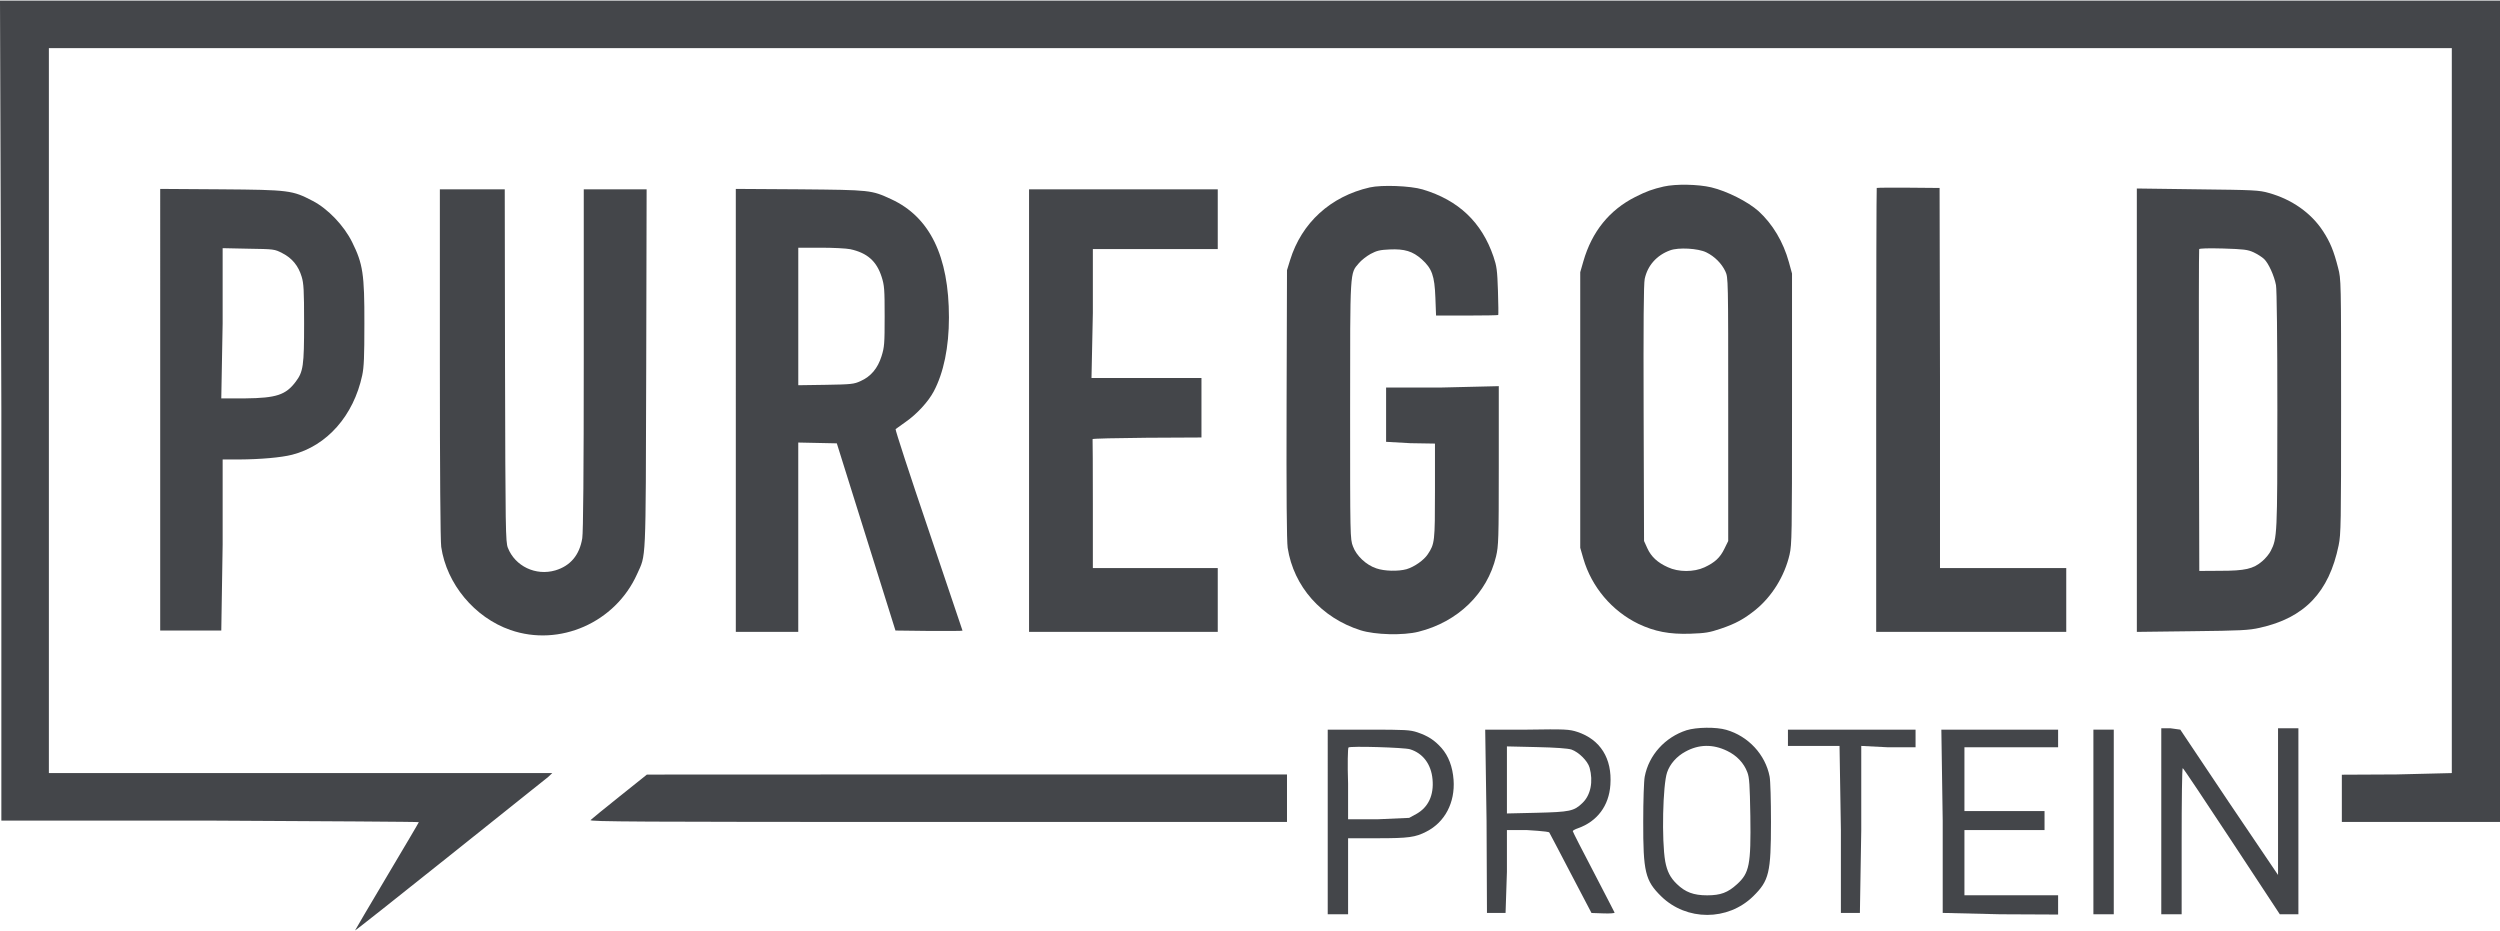
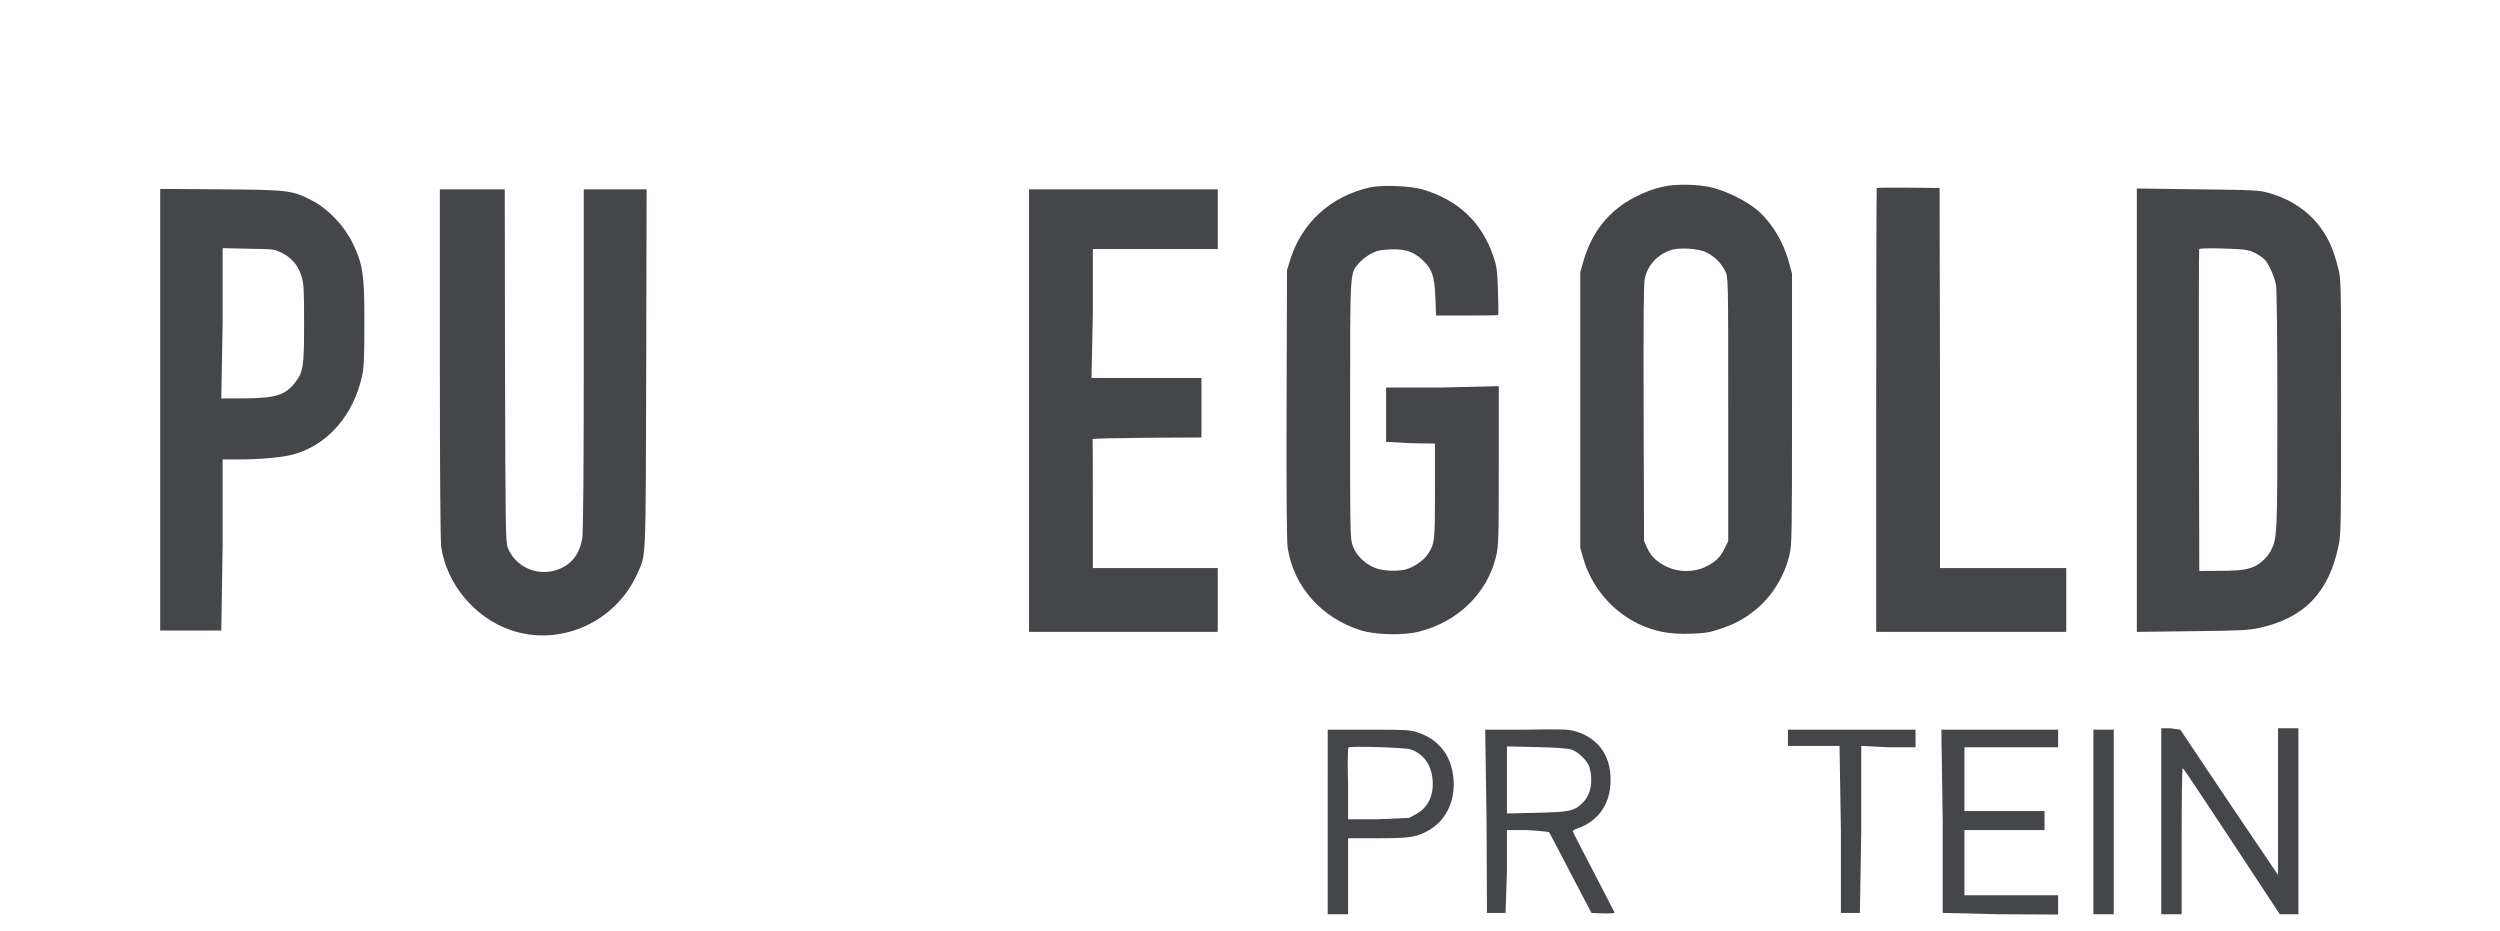
<svg xmlns="http://www.w3.org/2000/svg" version="1.1" id="Réteg_1" x="0px" y="0px" viewBox="0 0 1841.5 685.5" style="enable-background:new 0 0 1841.5 685.5;" xml:space="preserve">
  <style type="text/css">
	.st0{fill:#44464A;}
</style>
  <g transform="translate(-79.5,736) scale(0.1,-0.1)">
-     <path class="st0" d="M805,4338V1315.5h1535c847-4.5,1540-8.5,1540-11.5s-106-182-235-399s-235-397-235-399c0-3,314,245,698,552   c383,306,710,567,726,580l29,27.5H3010H1155v2670v2670h8850h8850V4338V1665.5l-407-10l-403-2v-174v-174h584.8h585.2v3025v3025   h-9209.5H795L805,4338z" />
    <path class="st0" d="M10885,5979.5c-289-65.9-502-260.4-587-534.9l-23-74.8l-3-982c-2-674.2,1-1015.3,8-1063.4   c44.1-284.9,248.8-515.7,536.7-606.9c108.3-34.1,314-39.1,426.4-11c289.9,72.2,506.6,281.9,571.8,554.8   c18.1,77.2,20.1,122.4,20.1,665.1v589.2l-420-10h-410V4305v-199.5l178-10l182-3v-349.3c0-374.2-2-389.2-53-466   c-29-43.9-99-92.8-156-109.8c-61-17-163-15-223,6c-75,24.9-147,92.8-172,161.7c-21,53.9-21,70.8-21,1000.9   c0,1044.8-2,1007.9,64,1084.7c18,22,58,52.9,87,68.9c45,23.9,69,29.9,140,32.9c110,5,170-13,237-72.8c75-67.9,94-120.7,100-281.4   l5-132.7h227c125,0,229,2,231,4s1,81.8-2,177.6c-5,152.7-9,181.6-33,252.5c-87,254.5-258,416.1-522,494.9   C11185,5991.4,10973,5999.4,10885,5979.5z" />
    <path class="st0" d="M13050,5986c-82-19-127-35-210-77c-190-96-319-255-382-474l-23-80V4340V3325l23-80c61-209,210-385,405-480   c120-57,229-78,382-73c114,4,142,9,225,37c110,37,171,71,255,138c123,100,215,249,252,408c17,75,18,146,18,1075v995l-23,84   c-41,149-120,281-223,375c-78,70-232,148-349,176C13303,6003,13139,6006,13050,5986z M13364,5501c61-30,113-82,140-140   c21-46,21-48,21-1016v-970l-28-57c-32-66-70-101-147-137c-78-36-192-36-270,1c-76,34-123,78-151,140l-24,53l-3,940   c-2,659,0,955,8,991c21,98,88,174,187,210C13158,5539,13304,5531,13364,5501z" />
    <path class="st0" d="M14619,5975.5c-2-2-4-737-4-1633v-1637h700h700v235v235h-465h-465V4575l-3,1400.5l-229,2   C14726.5,5978.5,14621,5977.5,14619,5975.5z" />
    <path class="st0" d="M16535,4338V2705.5l407.9,5c359.9,4,416.9,7,496.8,25c330.9,73,510.8,261.9,581.8,607.8   c17,82,18,162,18,1023.7c0,926.7,0,935.7-22,1019.7c-32,126-59,190.9-112,271.9c-87,133-228.9,232.9-397.9,279.9   c-73,21-107,22-525.8,27l-446.9,6V4338z M17395,5501.5c28-13,62-35,77-49c33-31,75-124,88-193c6-33,10-385,10-919   c0-922-1-946-49-1039c-11-22-39-56-63-76c-65-56-126-70-308-70l-155-1l-3,1180c-1,649,0,1185,2,1190c2,6,66,8,177,5   C17324,5524.5,17351,5521.5,17395,5501.5z" />
    <path class="st0" d="M1975,4335.8V2715.5h225h225l10,632.5v627.5h122c156,1,308,14,390,35c257,66.1,452,287.3,516,584.6   c13,61.1,16,137.1,16,381.4c1,364.4-11,440.4-90,599.6c-60,122.1-180,247.2-291,304.3c-150,78.1-172,81.1-675,85.1l-448,3V4335.8z    M2875,5495c71-36,118-93,142-173c15-49,18-98,18-342c0-314-6-358-62-432c-73-97-142-120-372-122.5h-176l10,552.5v554l188-4   C2815,5525,2817,5525,2875,5495z" />
    <path class="st0" d="M4035,4683.5c0-799,4-1309,10-1352c40.1-273,245.3-520,509.7-612c362.5-126,772,55,932.2,410   c68.1,152,64.1,49,68.1,1514l3,1322h-227.2H5095v-1252c0-827-4-1275-11-1318c-20.1-124-87.3-204-198.7-237   c-144.5-42-296,31-349.2,166c-17.1,43-18.1,128-21.1,1344l-2,1297h-242.7H4035V4683.5z" />
-     <path class="st0" d="M6215,4340V2705.5h230h230v699.4v695.4l142-3l142-3l216-689.4l216-689.4l247-3c136-1,247,0,247,2   c0,2-113,335.7-250,741.3c-138,405.6-247,740.3-243,743.3c5,4,38,27,74,53c82,56.9,167,148.9,207,224.8   c73,136.9,112,326.7,112,544.5c0,451.6-141,740.3-425,871.2c-147,67.9-151,67.9-672,72.9l-473,3V4340z M7057.8,5524.5   c125.2-27.1,194.4-88.2,231.5-204.4c20-63.1,22-91.2,22-290.6c0-202.4-2-226.4-23-293.6c-28.1-89.2-78.2-149.3-155.3-183.4   c-48.1-22-67.1-24-254.5-27.1l-203.4-3v506v507h165.3C6930.5,5535.5,7028.7,5530.5,7057.8,5524.5z" />
    <path class="st0" d="M8375,4335.5v-1630h695h695v235v235h-460h-460v474.2c0,257.8-1,470.9-2,475.8c-2,4,178,8,400,10l402,2v219v219   h-407h-403l10,479.5v470.5h460h460v220v220h-695h-695V4335.5z" />
-     <path class="st0" d="M13218,1981c-158-51-278-183-308-342c-6-30-11-178-11-329c-1-373,15-437,132-552c187-183,491-183,678,0   c117,115,131,172,131,548c0,155-4,305-10,334c-31,161-156,297-319,344C13436,2006,13292,2004,13218,1981z M13517,1829   c71-34,124-90,149-158c15-38,18-92,22-321c5-361-7-421-99-504c-67-61-120-81-219-81c-100,0-161,23-223,83c-49,47-72,93-86,167   c-27,155-18,564,14,656c21,62,71,118,134,152C13308,1878,13412,1880,13517,1829z" />
    <path class="st0" d="M10575,1305.5v-680h75h75v280v280h218c228,0,278,7,359,49c136,69,212,214,200,381c-7,96-37,176-89,235   c-51,57-98,88-177,115c-55,18-85,20-361,20h-300V1305.5z M11181,1841c95-29,156-110,166-221c11-117-31-207-120-256l-52-28.5   l-227-10h-223V1588c-5,142-2,262,3,266C10739,1866,11139,1854,11181,1841z" />
    <path class="st0" d="M11745,1313l3-677.5h64h73l10,302.5v307.5h150c0,0,156-8.5,162-17.5c4-7,76-143,159-303l152-290l87-3   c48-2,85,1,83,6c-1,4-72,139-155,300c-84,160-153,295-153,300c0,4,17,14,38,21c142,50,229,166,239,320c14,194-74,334-244,390   c-59,19-86,21-371,16.5h-307L11745,1313z M12370,1839c54-19,120-84,134-134c28-102,8-202-53-260c-62-60-92-66-338-72l-218-5v247   v247l218-5C12255,1854,12344,1847,12370,1839z" />
    <path class="st0" d="M13965,1925.5v-60h190h190l10-617.5V635.5h73h67l10,609.5v620.5l198-10h202v70v60h-470h-470V1925.5z" />
    <path class="st0" d="M15105,1313V635.5l423-10l427-2v71v71h-345h-345v240v240h295h295v70v70h-295h-295v235v235h345h345v65v65h-430   h-430L15105,1313z" />
    <path class="st0" d="M16215,1305.5v-680h75h75v680v680h-75h-75V1305.5z" />
    <path class="st0" d="M16715,1310V625.5h75h75v538.9c0,296.2,3,538.9,8,537.9c4,0,166-242.8,361-538.9l354-537.9h68h69v685v685h-80   h-70V1453V915l-363,537l-357,533.5l-72,10h-68V1310z" />
-     <path class="st0" d="M5360,1494.5c-110-88-207-167-215-175c-12-12,329-14,2558-14h2572v175v175H7918l-2358-1L5360,1494.5z" />
  </g>
</svg>